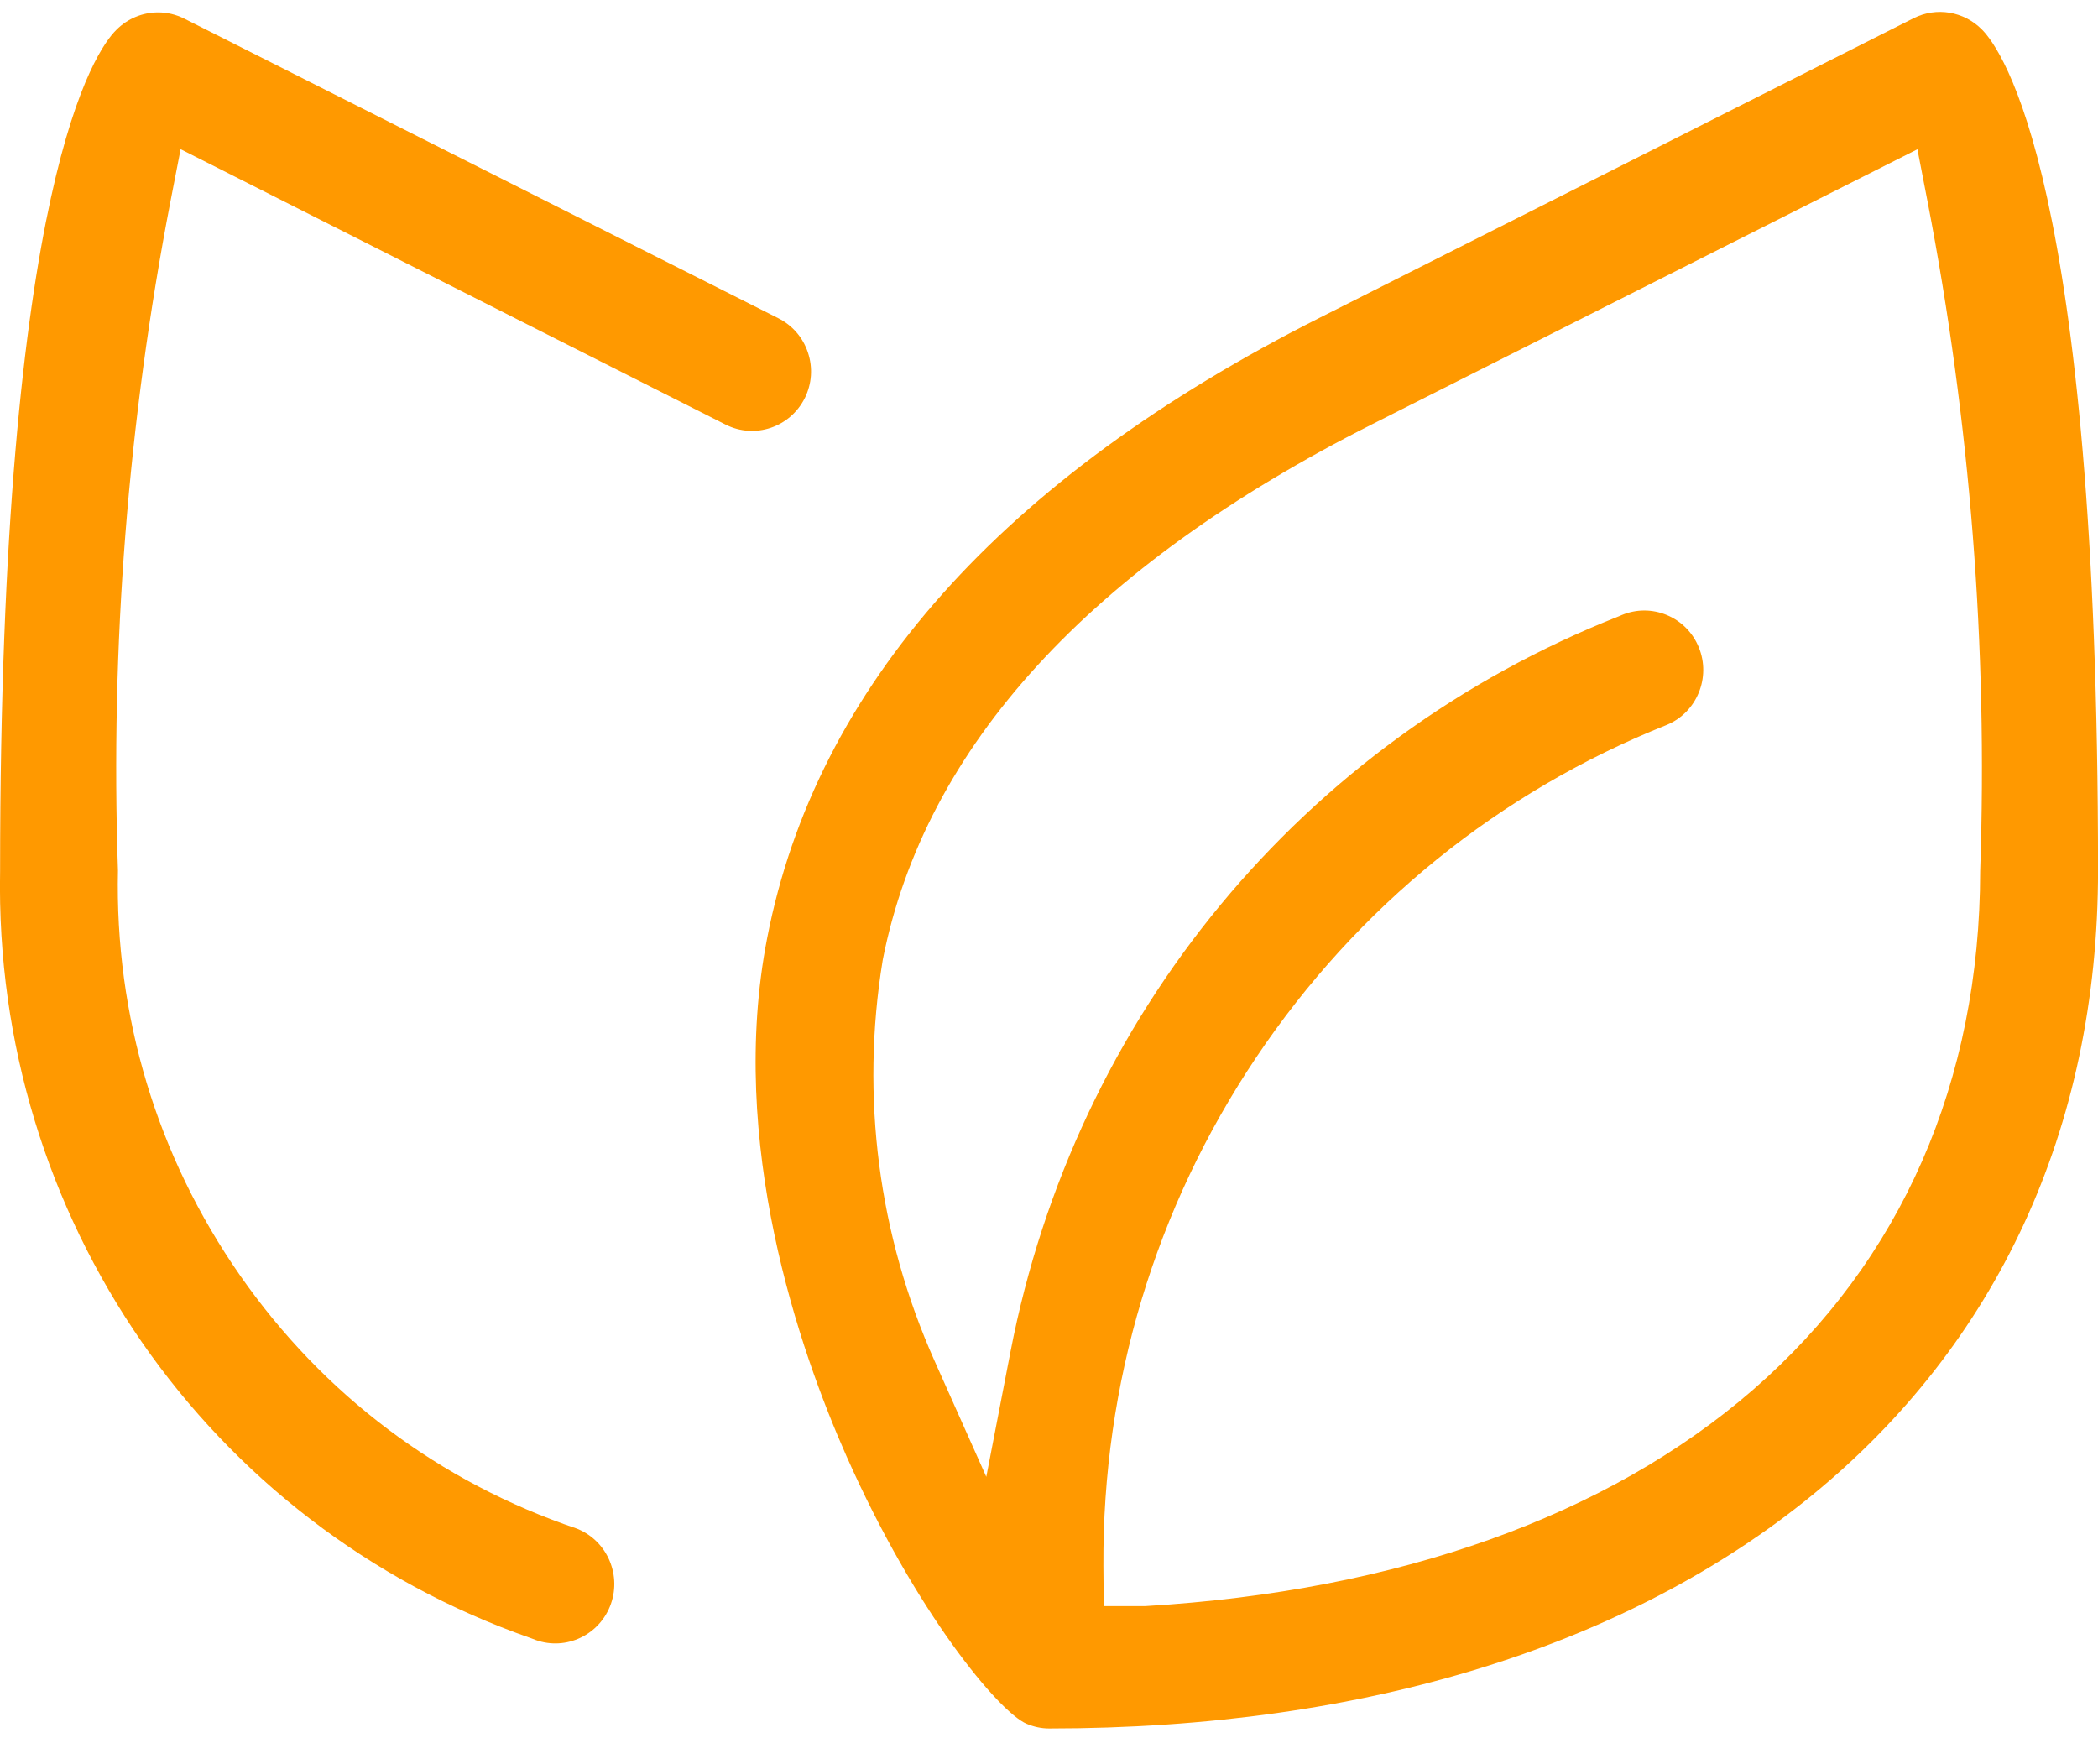
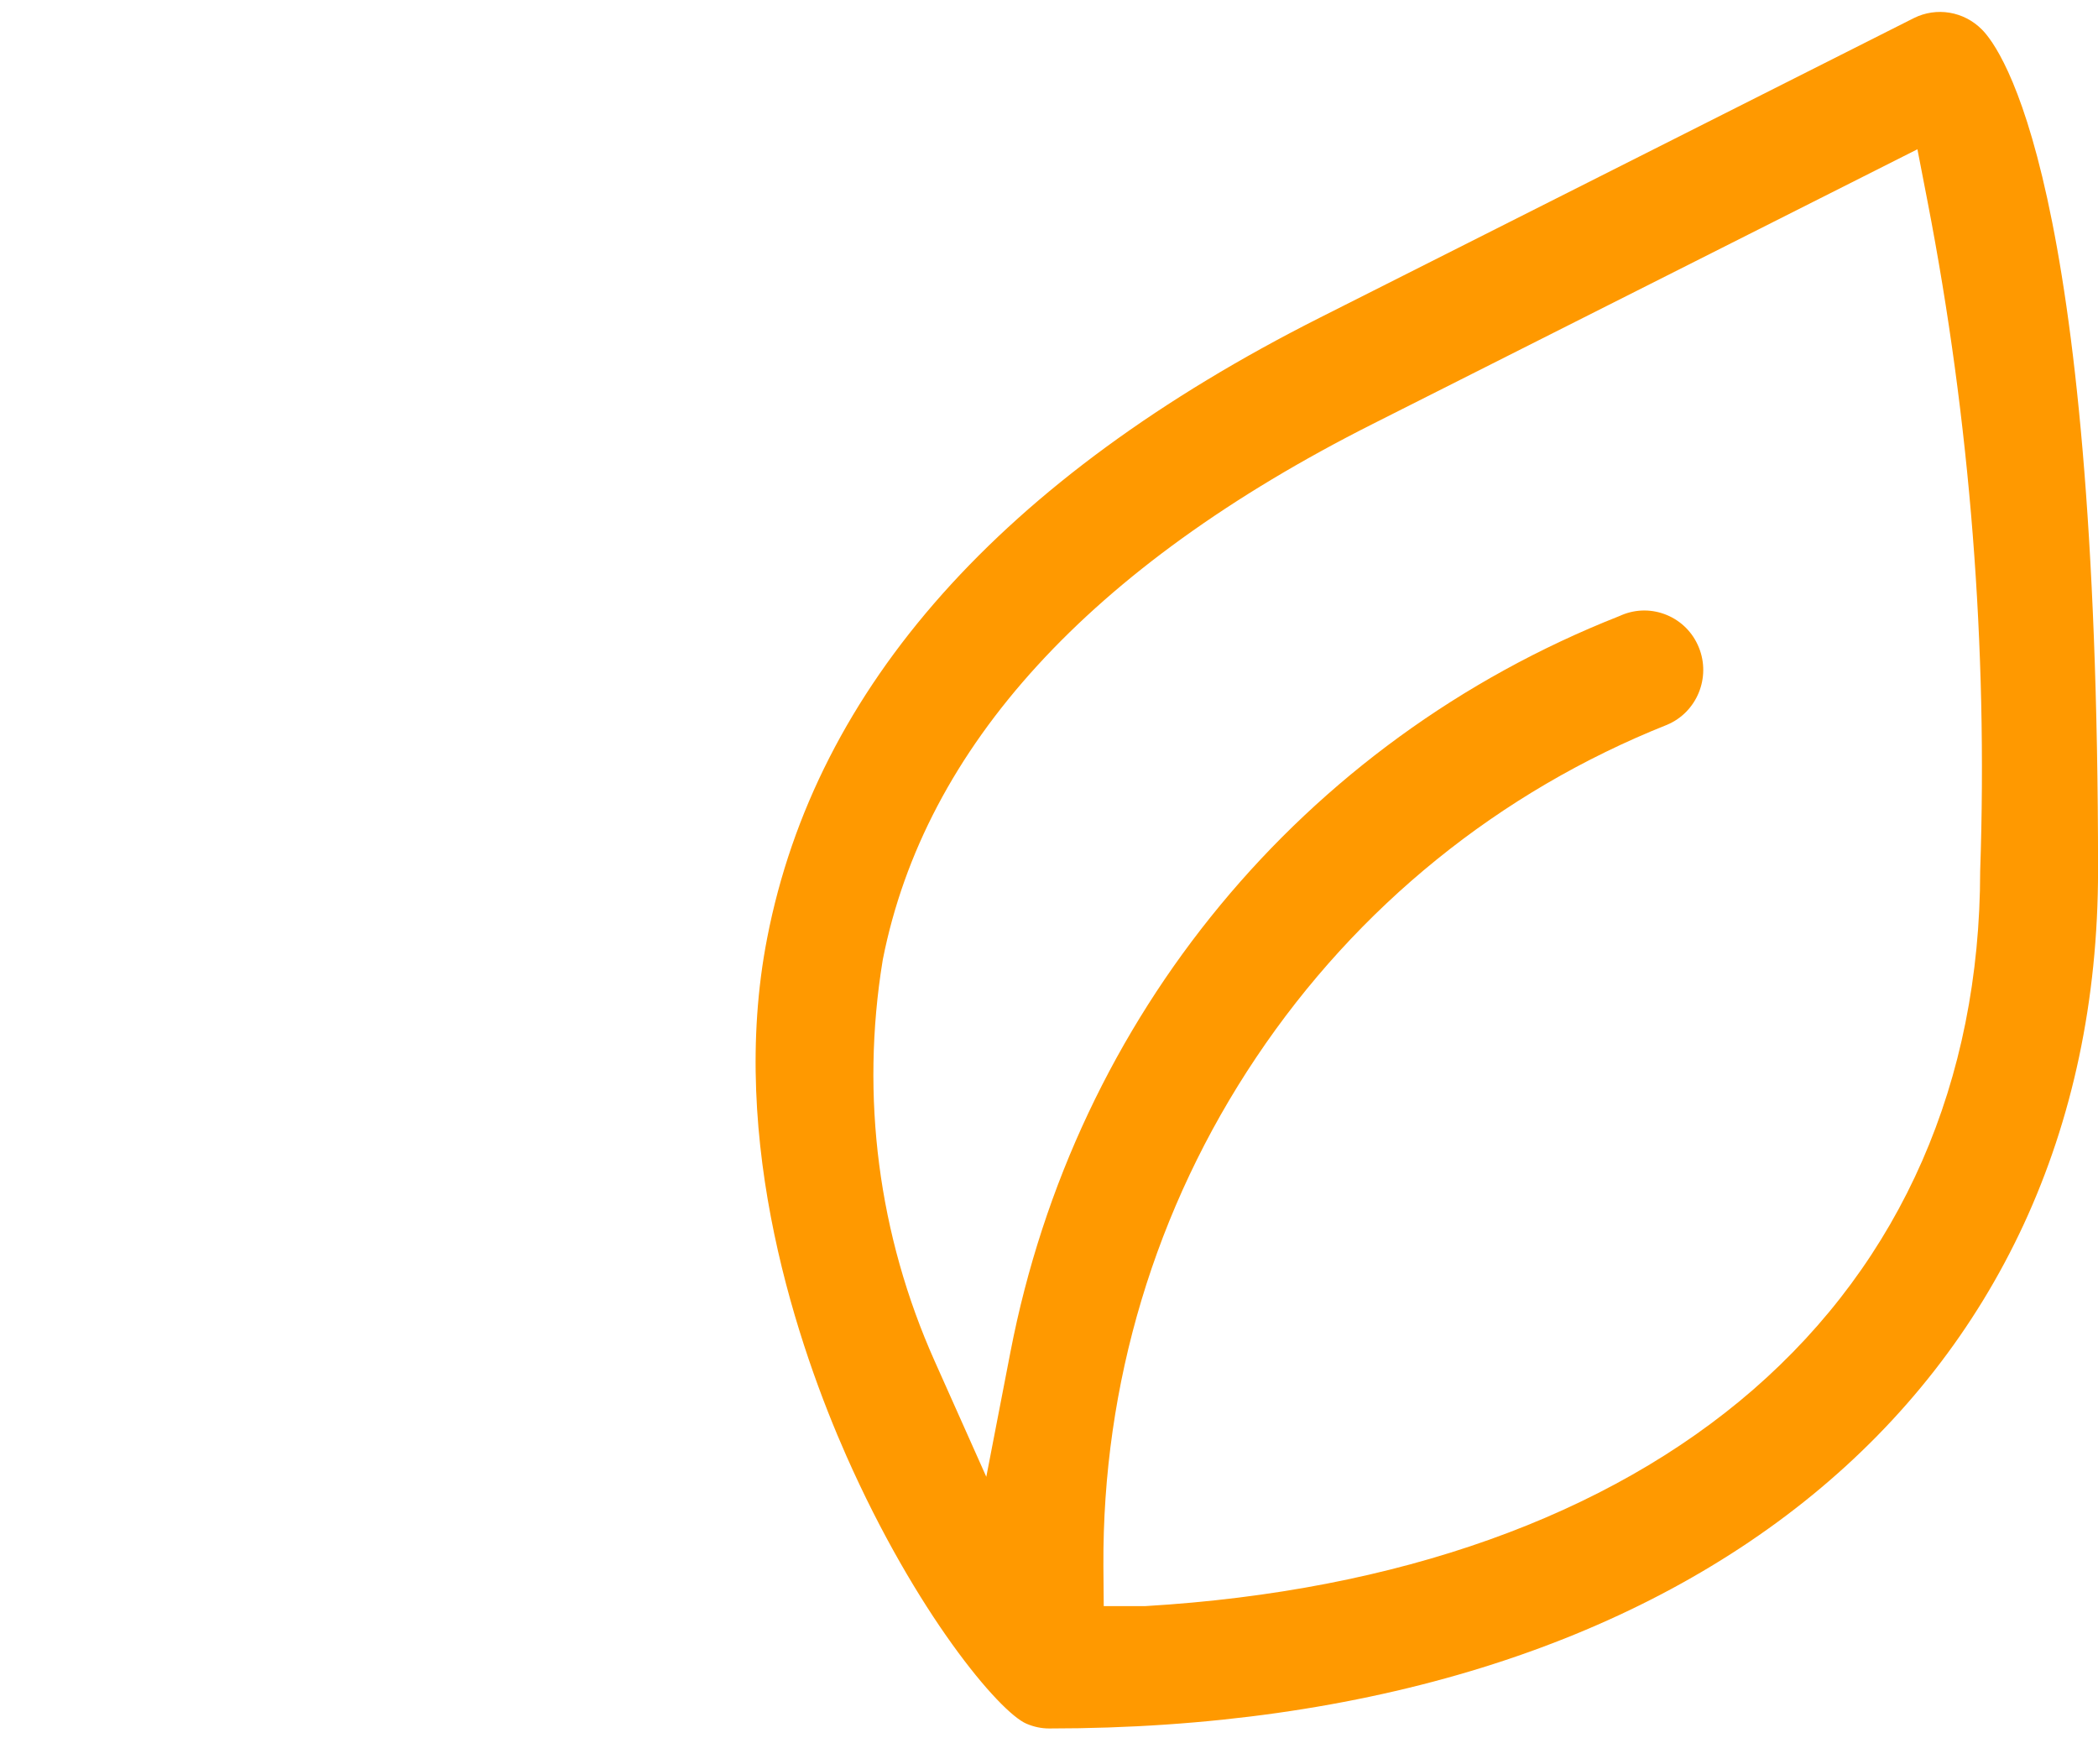
<svg xmlns="http://www.w3.org/2000/svg" width="44" height="37" viewBox="0 0 44 37" fill="none">
  <g id="Icon">
    <path id="Vector" d="M16.09 19.67C15.252 23.964 16.771 28.32 17.751 30.535C19.209 33.828 20.958 35.91 21.529 36.151C21.685 36.217 21.842 36.25 22.005 36.25C35.366 36.25 44.001 29.185 44.001 18.251C44.001 3.784 41.972 1.025 41.565 0.619C41.185 0.236 40.612 0.142 40.135 0.381L27.679 6.663C21.012 10.027 17.113 14.404 16.09 19.67V19.67ZM40.213 3.131L40.425 4.225C41.319 8.842 41.691 13.565 41.529 18.266C41.525 22.678 39.878 26.44 36.767 29.145C33.713 31.799 29.31 33.368 24.032 33.683L24.008 33.684H23.148L23.141 32.842C23.119 29.025 24.227 25.335 26.347 22.174C28.465 19.014 31.444 16.602 34.961 15.201C35.588 14.938 35.887 14.209 35.628 13.576C35.503 13.268 35.265 13.028 34.961 12.9C34.656 12.772 34.32 12.771 34.014 12.898C34.003 12.903 33.991 12.908 33.98 12.913L33.946 12.927C27.32 15.544 22.552 21.311 21.191 28.356L20.685 30.972L19.6 28.541C18.422 25.903 18.045 23 18.511 20.146L18.516 20.117C19.4 15.662 22.853 11.886 28.78 8.896L40.212 3.131L40.213 3.131Z" fill="#FF9900" />
-     <path id="Vector_2" d="M16.879 8.348C17.026 8.05 17.05 7.712 16.945 7.396C16.841 7.08 16.62 6.824 16.325 6.675L3.867 0.392C3.691 0.303 3.503 0.26 3.316 0.26C2.995 0.26 2.679 0.386 2.441 0.626L2.434 0.633C2.028 1.034 0.002 3.764 0.002 18.251V18.267C-0.133 25.517 4.341 31.983 11.134 34.356L11.179 34.373C11.809 34.634 12.532 34.329 12.791 33.693C13.05 33.057 12.747 32.328 12.117 32.066C12.111 32.063 12.104 32.061 12.097 32.058C9.22 31.087 6.779 29.252 5.035 26.749C3.292 24.248 2.407 21.311 2.474 18.256C2.312 13.559 2.683 8.838 3.575 4.225L3.788 3.129L15.22 8.906C15.83 9.213 16.574 8.962 16.879 8.347V8.348Z" fill="#FF9900" />
  </g>
</svg>